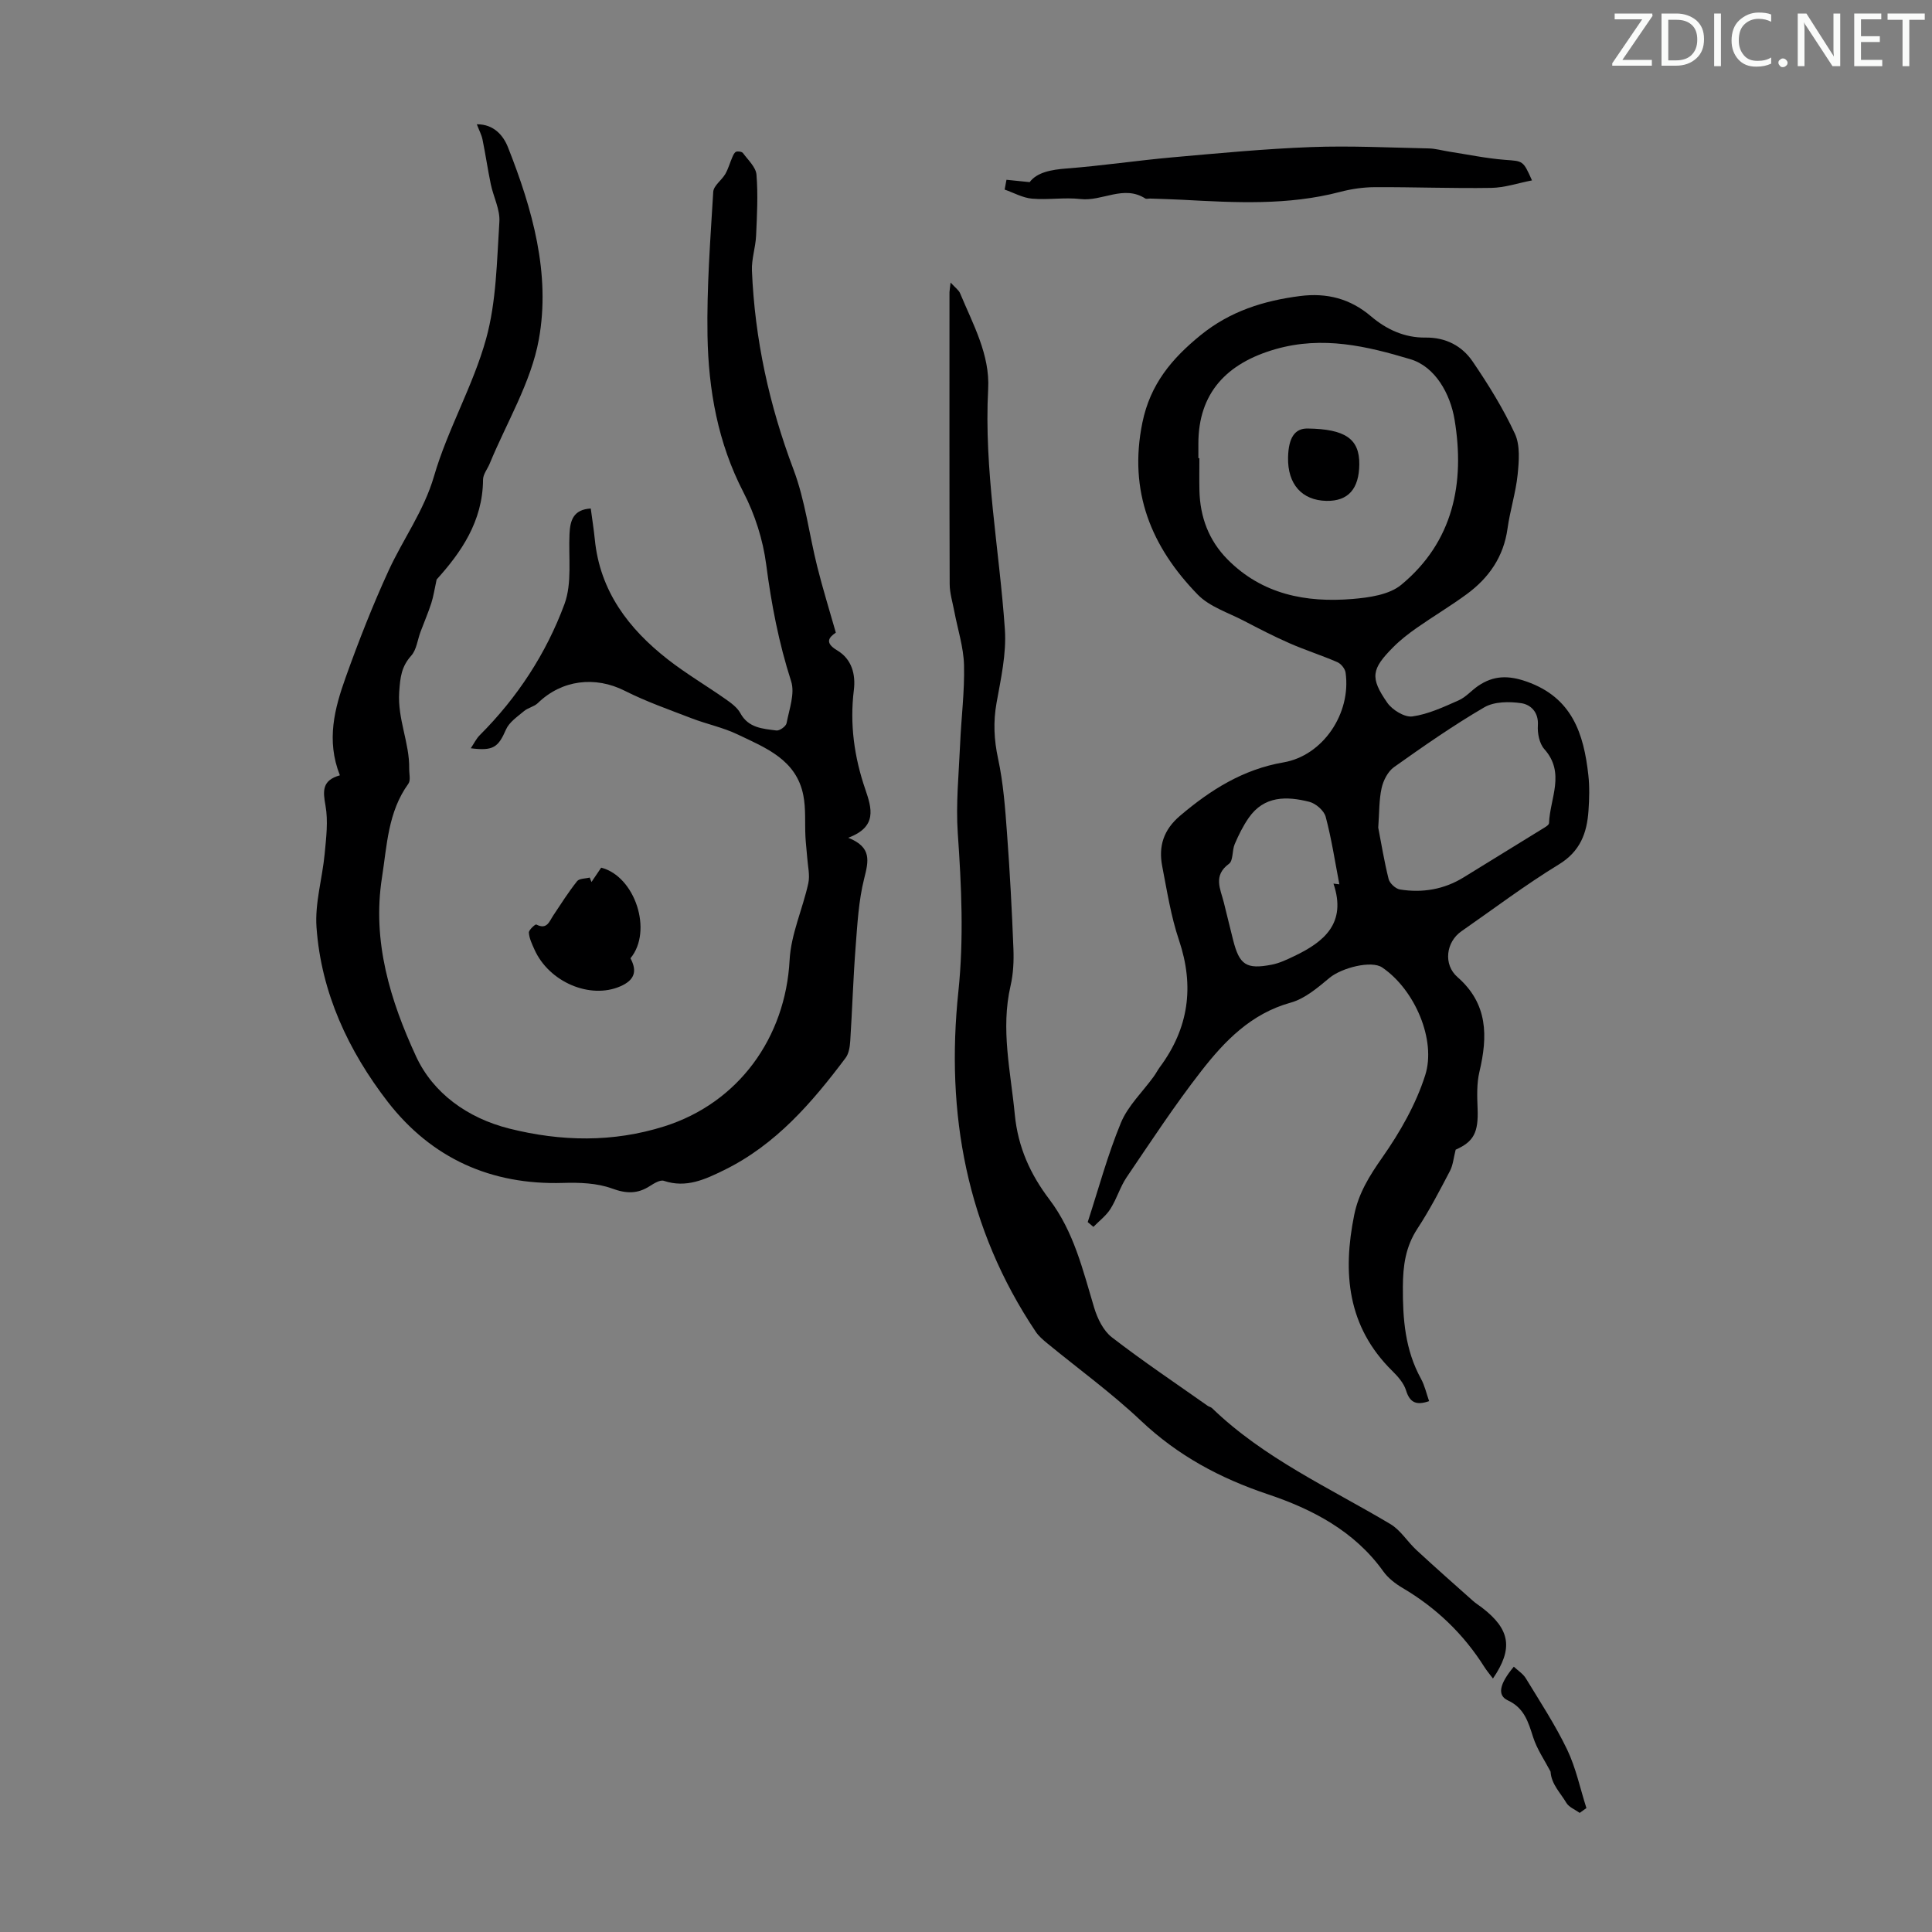
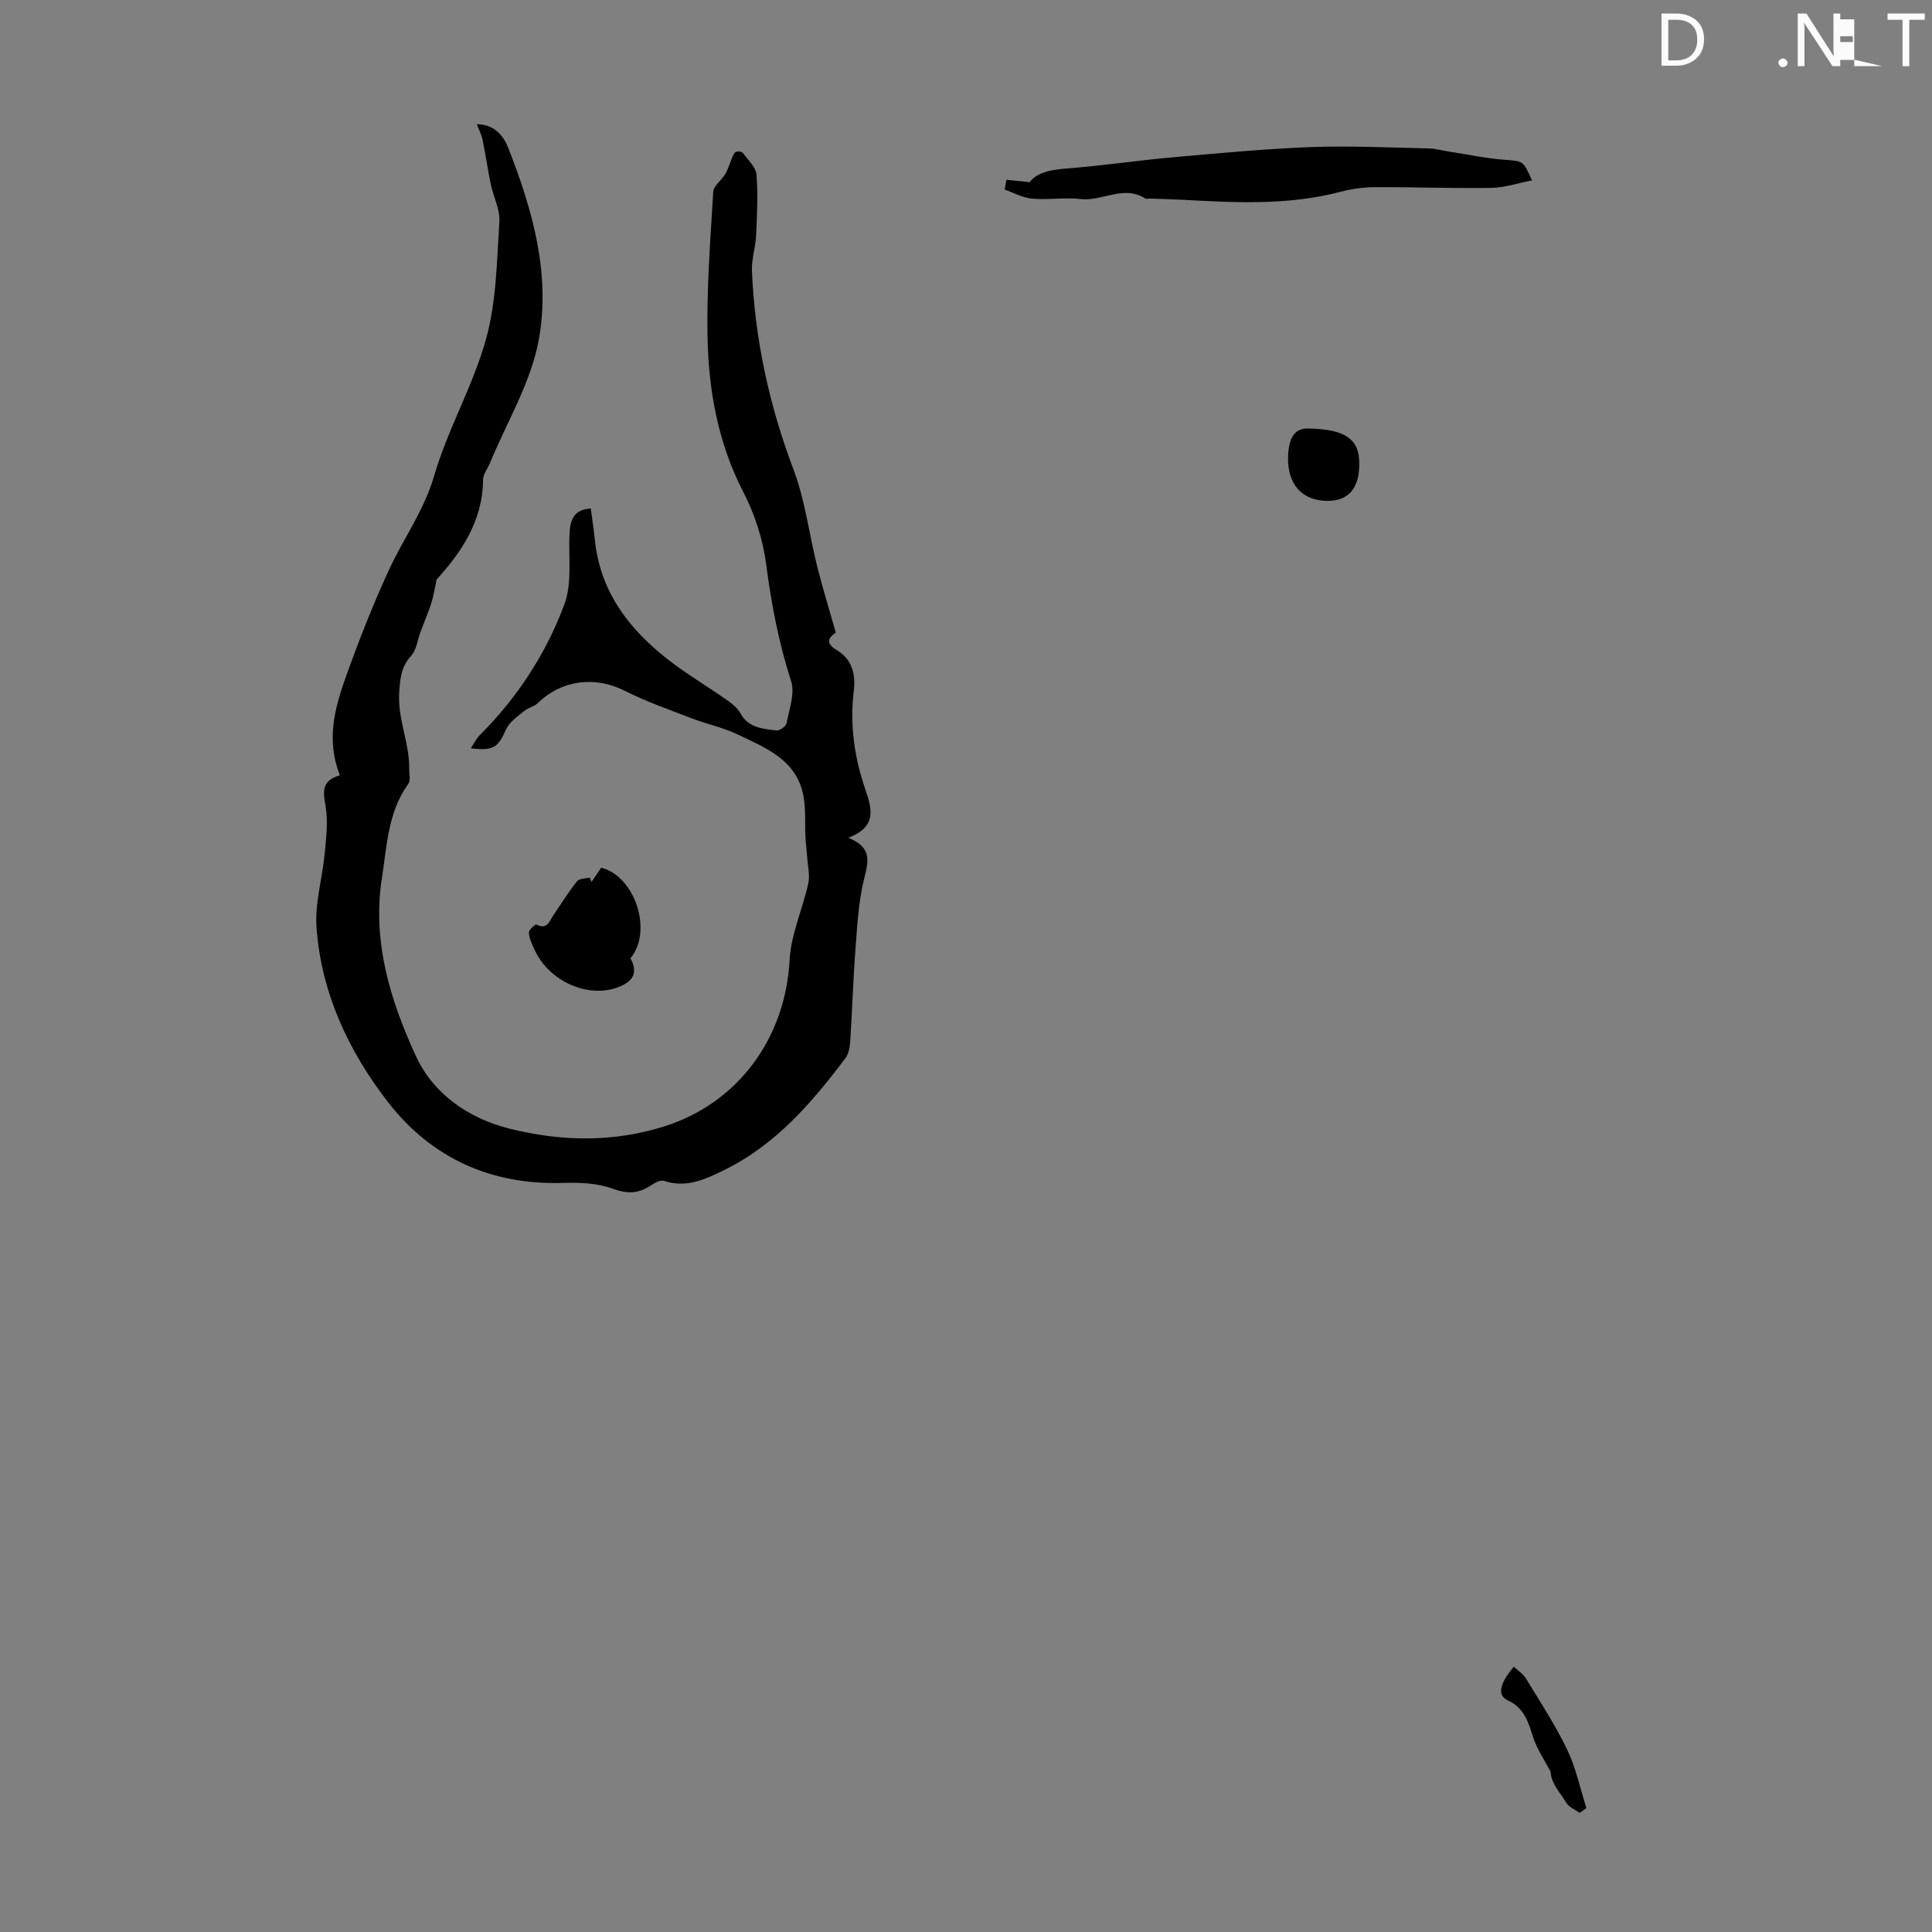
<svg xmlns="http://www.w3.org/2000/svg" enable-background="new 0 0 400 400" viewBox="0 0 400 400">
  <rect x="0" y="0" width="400" height="400" fill="#808080" stroke="none" />
  <g fill="#fafbfa">
-     <path d="m342.2 3.2-6.3 9.2h6.1v1.2h-8.2v-.5l6.2-9.1h-5.7v-1.2h7.8v.4z" />
    <path d="m344 13.7v-10.9h3.1c1.6 0 3 .5 4.1 1.4 1.1 1 1.6 2.2 1.6 3.9s-.5 3-1.6 4-2.5 1.5-4.2 1.5h-3zm1.4-9.6v8.4h1.6c1.4 0 2.5-.4 3.2-1.1.8-.8 1.2-1.8 1.2-3.2s-.4-2.4-1.2-3.1-1.8-1-3.1-1z" />
-     <path d="m356.3 2.8v10.9h-1.4v-10.9z" />
-     <path d="m366.6 13.2c-.8.4-1.8.6-3 .6-1.6 0-2.8-.5-3.7-1.5s-1.4-2.3-1.4-3.9c0-1.7.5-3.2 1.6-4.2s2.4-1.6 4-1.6c1 0 1.9.1 2.6.4v1.5c-.8-.4-1.6-.6-2.6-.6-1.2 0-2.2.4-3 1.2s-1.1 1.9-1.1 3.3c0 1.3.4 2.3 1.1 3.1s1.6 1.1 2.8 1.1c1.1 0 2-.2 2.8-.7v1.3z" />
    <path d="m368.2 13c0-.3.1-.5.3-.6.2-.2.4-.3.6-.3.3 0 .5.1.7.3s.3.4.3.6-.1.5-.3.6c-.2.2-.4.3-.7.3s-.5-.1-.6-.3c-.2-.2-.3-.4-.3-.6z" />
    <path d="m381.1 13.7h-1.7l-5.5-8.4c-.2-.2-.3-.5-.4-.7 0 .2.1.8.1 1.5v7.6h-1.4v-10.9h1.8l5.3 8.3c.3.4.4.6.4.8 0-.3-.1-.8-.1-1.6v-7.5h1.4v10.9z" />
-     <path d="m389.7 13.7h-5.8v-10.9h5.6v1.2h-4.2v3.5h3.9v1.2h-3.9v3.7h4.4z" />
+     <path d="m389.7 13.7h-5.8v-10.9v1.2h-4.2v3.5h3.9v1.2h-3.9v3.7h4.4z" />
    <path d="m398.4 4.1h-3.1v9.6h-1.4v-9.6h-3.1v-1.3h7.7v1.3z" />
  </g>
  <path d="m70.37 160.52c-2.88-7.27-1.08-13.9 1.21-20.31 2.67-7.47 5.57-14.87 8.88-22.08 3.01-6.55 7.3-12.34 9.4-19.54 2.82-9.7 8.09-18.71 10.78-28.43 2.14-7.74 2.22-16.1 2.75-24.22.17-2.54-1.22-5.16-1.77-7.76-.64-3.08-1.09-6.21-1.72-9.29-.19-.95-.68-1.85-1.18-3.16 3.53-.03 5.49 2.33 6.45 4.76 5.05 12.78 8.86 26.19 6.39 39.79-1.61 8.89-6.66 17.17-10.18 25.72-.46 1.11-1.37 2.2-1.37 3.31-.06 8.71-4.64 15.17-9.61 20.67-.45 2.07-.66 3.52-1.1 4.89-.65 2.01-1.49 3.95-2.23 5.93-.63 1.67-.82 3.7-1.92 4.94-2.04 2.29-2.29 4.43-2.5 7.55-.37 5.59 2.15 10.49 2.07 15.83-.02 1.06.34 2.43-.17 3.14-4.23 5.84-4.42 12.72-5.47 19.45-2.07 13.23 1.75 25.5 7.06 37 3.51 7.6 10.63 12.77 19.3 14.95 10.76 2.7 21.49 2.89 32.1-.46 15.4-4.87 25.09-18.4 25.94-34.43.28-5.35 2.7-10.56 3.87-15.89.37-1.69-.11-3.58-.23-5.38-.1-1.42-.29-2.83-.36-4.25-.15-2.86.11-5.8-.44-8.58-1.44-7.4-7.82-9.85-13.62-12.62-3-1.44-6.35-2.12-9.47-3.32-4.67-1.8-9.43-3.46-13.88-5.71-6.12-3.09-13.03-2.29-18 2.55-.76.74-2.02.95-2.85 1.65-1.37 1.15-3.07 2.29-3.74 3.82-1.6 3.66-2.6 4.48-7.29 3.88.7-1.04 1.15-2.01 1.86-2.71 7.79-7.79 13.75-16.91 17.53-27.12 1.62-4.38.82-9.67 1.05-14.54.13-2.8.78-5.05 4.4-5.27.3 2.25.63 4.32.84 6.41 1.06 10.71 7 18.5 15.12 24.84 3.78 2.95 7.95 5.41 11.89 8.17 1.17.82 2.47 1.75 3.12 2.95 1.68 3.09 4.65 3.22 7.47 3.59.65.09 1.98-.86 2.1-1.51.55-2.89 1.77-6.15.94-8.7-2.55-7.93-4.09-15.94-5.16-24.18-.67-5.12-2.34-10.36-4.72-14.95-5.3-10.25-7.23-21.18-7.43-32.41-.17-9.92.59-19.86 1.19-29.78.08-1.28 1.76-2.4 2.51-3.71.62-1.09.95-2.34 1.46-3.5.18-.42.44-.98.79-1.09.41-.13 1.18-.01 1.4.29 1.05 1.43 2.66 2.9 2.79 4.46.34 4.19.11 8.44-.08 12.65-.11 2.42-.96 4.83-.86 7.22.59 14.18 3.57 27.83 8.6 41.16 2.42 6.41 3.24 13.41 4.92 20.12 1.13 4.51 2.51 8.97 3.85 13.67-1.37.94-2.44 2.06.29 3.68 3.03 1.81 3.84 4.98 3.44 8.22-.87 7.05.08 13.84 2.35 20.48 1.37 4 2.55 7.83-3.52 10.09 4.96 1.96 4.21 4.84 3.31 8.44-1.16 4.61-1.41 9.47-1.78 14.25-.5 6.47-.69 12.96-1.11 19.44-.08 1.18-.29 2.55-.96 3.45-6.96 9.27-14.46 17.98-25.14 23.22-3.94 1.93-7.85 3.78-12.48 2.23-.77-.26-2.03.52-2.89 1.07-2.56 1.65-4.86 1.61-7.84.52-3.11-1.14-6.75-1.26-10.13-1.16-14.94.46-27.22-5.1-36.28-16.75-8.18-10.59-13.81-22.61-14.78-36.16-.36-5.01 1.21-10.14 1.69-15.23.31-3.32.75-6.77.17-9.98-.55-3.03-.74-5.22 2.98-6.27z" fill="#000001" />
-   <path d="m225.2 253.02c2.24-6.88 4.12-13.91 6.88-20.58 1.46-3.51 4.48-6.37 6.77-9.53.46-.63.82-1.34 1.28-1.97 5.98-8.06 7.19-16.71 3.97-26.28-1.67-4.94-2.48-10.19-3.48-15.34-.79-4.1.27-7.51 3.68-10.41 6.33-5.38 13.06-9.63 21.45-11.07 8.14-1.4 14.03-10.12 12.84-18.57-.11-.81-.93-1.84-1.69-2.17-3.25-1.42-6.66-2.49-9.91-3.92-3.2-1.4-6.32-3.01-9.42-4.63-3.27-1.71-7.12-2.91-9.59-5.44-9.61-9.87-14.38-21.36-11.46-35.62 1.63-7.96 6.1-13.26 12.07-18.11 6.08-4.94 13.01-7.12 20.58-8.09 5.56-.71 10.39.55 14.66 4.18 3.24 2.76 7 4.48 11.31 4.42 4.2-.05 7.56 1.73 9.76 4.96 3.25 4.77 6.33 9.74 8.75 14.96 1.11 2.41.84 5.66.56 8.46-.39 3.76-1.58 7.44-2.1 11.2-.81 5.82-3.86 10.18-8.43 13.54-3.33 2.45-6.9 4.57-10.29 6.94-1.73 1.21-3.43 2.52-4.92 4.02-4.54 4.56-4.86 6.32-1.25 11.52 1.04 1.5 3.59 3.06 5.2 2.84 3.29-.46 6.48-1.96 9.58-3.33 1.49-.66 2.65-2.05 4.03-2.99 3.17-2.16 6.23-2.24 10.06-.89 9.41 3.31 11.81 10.78 12.76 19.35.27 2.43.2 4.93.03 7.38-.32 4.6-1.69 8.4-6.12 11.11-6.96 4.25-13.49 9.19-20.19 13.85-3.19 2.21-3.8 6.88-.81 9.49 6.33 5.53 6.28 12.25 4.54 19.6-.58 2.44-.48 5.09-.38 7.63.19 4.95-.8 6.84-4.54 8.5-.43 1.67-.54 3.16-1.17 4.38-2.13 4.06-4.24 8.15-6.75 11.97-2.45 3.74-2.99 7.64-3.01 12.03-.04 6.68.46 13.08 3.75 19.05.78 1.42 1.13 3.07 1.68 4.63-2.59.9-3.97.37-4.77-2.21-.46-1.51-1.69-2.9-2.86-4.05-9.3-9.17-10.31-20.3-7.87-32.32.91-4.48 3.16-8.09 5.79-11.84 3.67-5.23 6.99-11.03 8.91-17.08 2.29-7.2-2.09-17.64-8.9-22.28-2.25-1.54-8.43.08-10.91 2.14-2.44 2.03-5.09 4.31-8.03 5.13-8.22 2.27-13.69 7.95-18.56 14.21-5.49 7.05-10.41 14.56-15.43 21.96-1.36 2.01-2.04 4.48-3.34 6.54-.9 1.42-2.34 2.49-3.53 3.72-.39-.31-.79-.65-1.18-.99zm22.91-158.16h.21c0 2.24-.04 4.47.01 6.71.13 5.47 1.93 10.31 5.8 14.23 7.18 7.27 16.24 9.01 25.9 8.21 3.46-.29 7.59-.87 10.08-2.93 10.78-8.91 13.22-21.08 11.04-34.21-.89-5.33-3.99-10.96-9.15-12.5-8.95-2.68-18.12-4.89-27.92-2.08-10.16 2.91-15.97 9.12-15.97 19.56zm37.24 76.49c.63 3.25 1.23 6.99 2.15 10.65.23.89 1.45 2.02 2.36 2.16 4.64.74 9.1 0 13.17-2.51 5.41-3.33 10.83-6.65 16.24-10 .55-.34 1.43-.81 1.44-1.24.18-5.11 3.44-10.37-.97-15.31-1.03-1.15-1.45-3.29-1.34-4.92.18-2.76-1.51-4.3-3.43-4.59-2.49-.37-5.6-.35-7.66.85-6.45 3.76-12.59 8.05-18.69 12.38-1.27.9-2.22 2.76-2.57 4.34-.55 2.47-.47 5.09-.7 8.19zm-9.27 11.59c.41.05.81.1 1.22.15-.9-4.67-1.61-9.39-2.83-13.98-.34-1.28-2.04-2.76-3.38-3.1-4.69-1.19-9.37-1.28-12.56 3.32-1.17 1.68-2.09 3.55-2.9 5.44-.56 1.31-.28 3.41-1.18 4.07-3.35 2.45-1.77 5.21-1.07 8 .65 2.6 1.27 5.21 1.93 7.81 1.3 5.12 2.72 6.09 7.97 5.08 1.61-.31 3.16-1.05 4.66-1.77 6.19-2.95 10.92-6.81 8.14-15.02z" fill="#000001" />
-   <path d="m196.81 58.5c.99 1.09 1.7 1.57 1.97 2.23 2.66 6.39 6.19 12.69 5.81 19.78-.89 16.79 2.32 33.22 3.46 49.82.34 5.01-.83 10.19-1.73 15.22-.7 3.93-.52 7.61.32 11.52 1.1 5.1 1.48 10.37 1.86 15.59.59 7.92 1.01 15.86 1.32 23.8.1 2.55-.03 5.19-.6 7.66-2.07 8.99.03 17.71.88 26.6.66 6.85 3.25 12.44 7.16 17.6 5.09 6.72 6.93 14.63 9.28 22.44.67 2.23 1.9 4.76 3.67 6.12 6.43 4.97 13.2 9.5 19.84 14.19.27.19.65.24.88.46 10.76 10.4 24.3 16.49 36.93 24.01 2.12 1.26 3.54 3.67 5.42 5.4 3.84 3.55 7.77 7.02 11.68 10.5.58.52 1.26.93 1.88 1.41 5.85 4.5 6.49 8.47 2.26 14.67-.61-.82-1.25-1.56-1.77-2.38-4.32-6.84-9.97-12.26-16.94-16.37-1.51-.89-3.02-2.06-4.02-3.47-5.96-8.33-14.7-12.85-23.85-15.92-9.96-3.34-18.67-8.02-26.32-15.25-6.08-5.75-12.92-10.7-19.4-16.03-.85-.7-1.73-1.45-2.34-2.35-14.37-21.42-18.69-45.25-16.04-70.45 1.15-11 .64-21.82-.12-32.76-.42-6.1.21-12.29.48-18.43.23-5.48.95-10.96.81-16.42-.1-3.73-1.32-7.43-2.02-11.15-.35-1.86-.94-3.73-.95-5.59-.07-20.15-.04-40.3-.04-60.45.01-.4.1-.83.23-2z" fill="#000001" />
  <path d="m208.38 37.22c1.41.14 2.82.29 4.8.49 1.51-2.02 4.4-2.58 7.68-2.83 7.33-.56 14.61-1.66 21.94-2.31 9.54-.85 19.1-1.76 28.67-2.12 8.09-.3 16.22.11 24.33.28 1.43.03 2.85.45 4.28.67 3.82.59 7.63 1.39 11.47 1.69 3.76.29 3.78.07 5.63 4.26-2.91.56-5.66 1.51-8.44 1.55-8.02.13-16.05-.19-24.08-.15-2.42.01-4.9.37-7.24.99-10.78 2.82-21.69 2.21-32.62 1.62-2.23-.12-4.46-.17-6.7-.25-.33-.01-.76.13-.99-.02-4.48-2.86-8.9.64-13.4.12-3.31-.38-6.72.21-10.04-.08-1.93-.17-3.78-1.22-5.67-1.88.12-.68.25-1.35.38-2.03z" fill="#000001" />
  <path d="m130.53 198.4c1.48 2.75.78 4.56-2.1 5.81-6.29 2.74-14.8-.91-17.79-7.65-.5-1.12-1.07-2.29-1.14-3.47-.04-.55 1.33-1.78 1.53-1.68 2.22 1.15 2.69-.63 3.53-1.89 1.59-2.4 3.14-4.83 4.92-7.08.46-.58 1.72-.52 2.61-.75.12.31.25.61.37.92.67-1 1.35-1.99 2.01-2.97 7 1.78 10.75 13.11 6.06 18.76z" fill="#000001" />
  <path d="m321.03 366.8c-1.24-2.37-2.81-4.63-3.61-7.13-1.01-3.14-1.82-6.04-5.23-7.62-2.24-1.04-1.78-3.38 1.23-6.98.86.81 1.92 1.47 2.5 2.43 2.95 4.85 6.08 9.62 8.53 14.71 1.83 3.81 2.7 8.07 4 12.13-.46.33-.93.67-1.39 1-.94-.68-2.22-1.17-2.77-2.09-1.17-2.01-3.11-3.84-3.26-6.45z" fill="#000001" />
  <path d="m281.43 96.13c-.05 5.11-2.32 7.65-6.79 7.57-5.09-.09-8.08-3.46-7.96-9 .09-4.07 1.39-6.01 4.02-5.98 7.82.1 10.78 2.14 10.73 7.41z" fill="#000001" />
</svg>